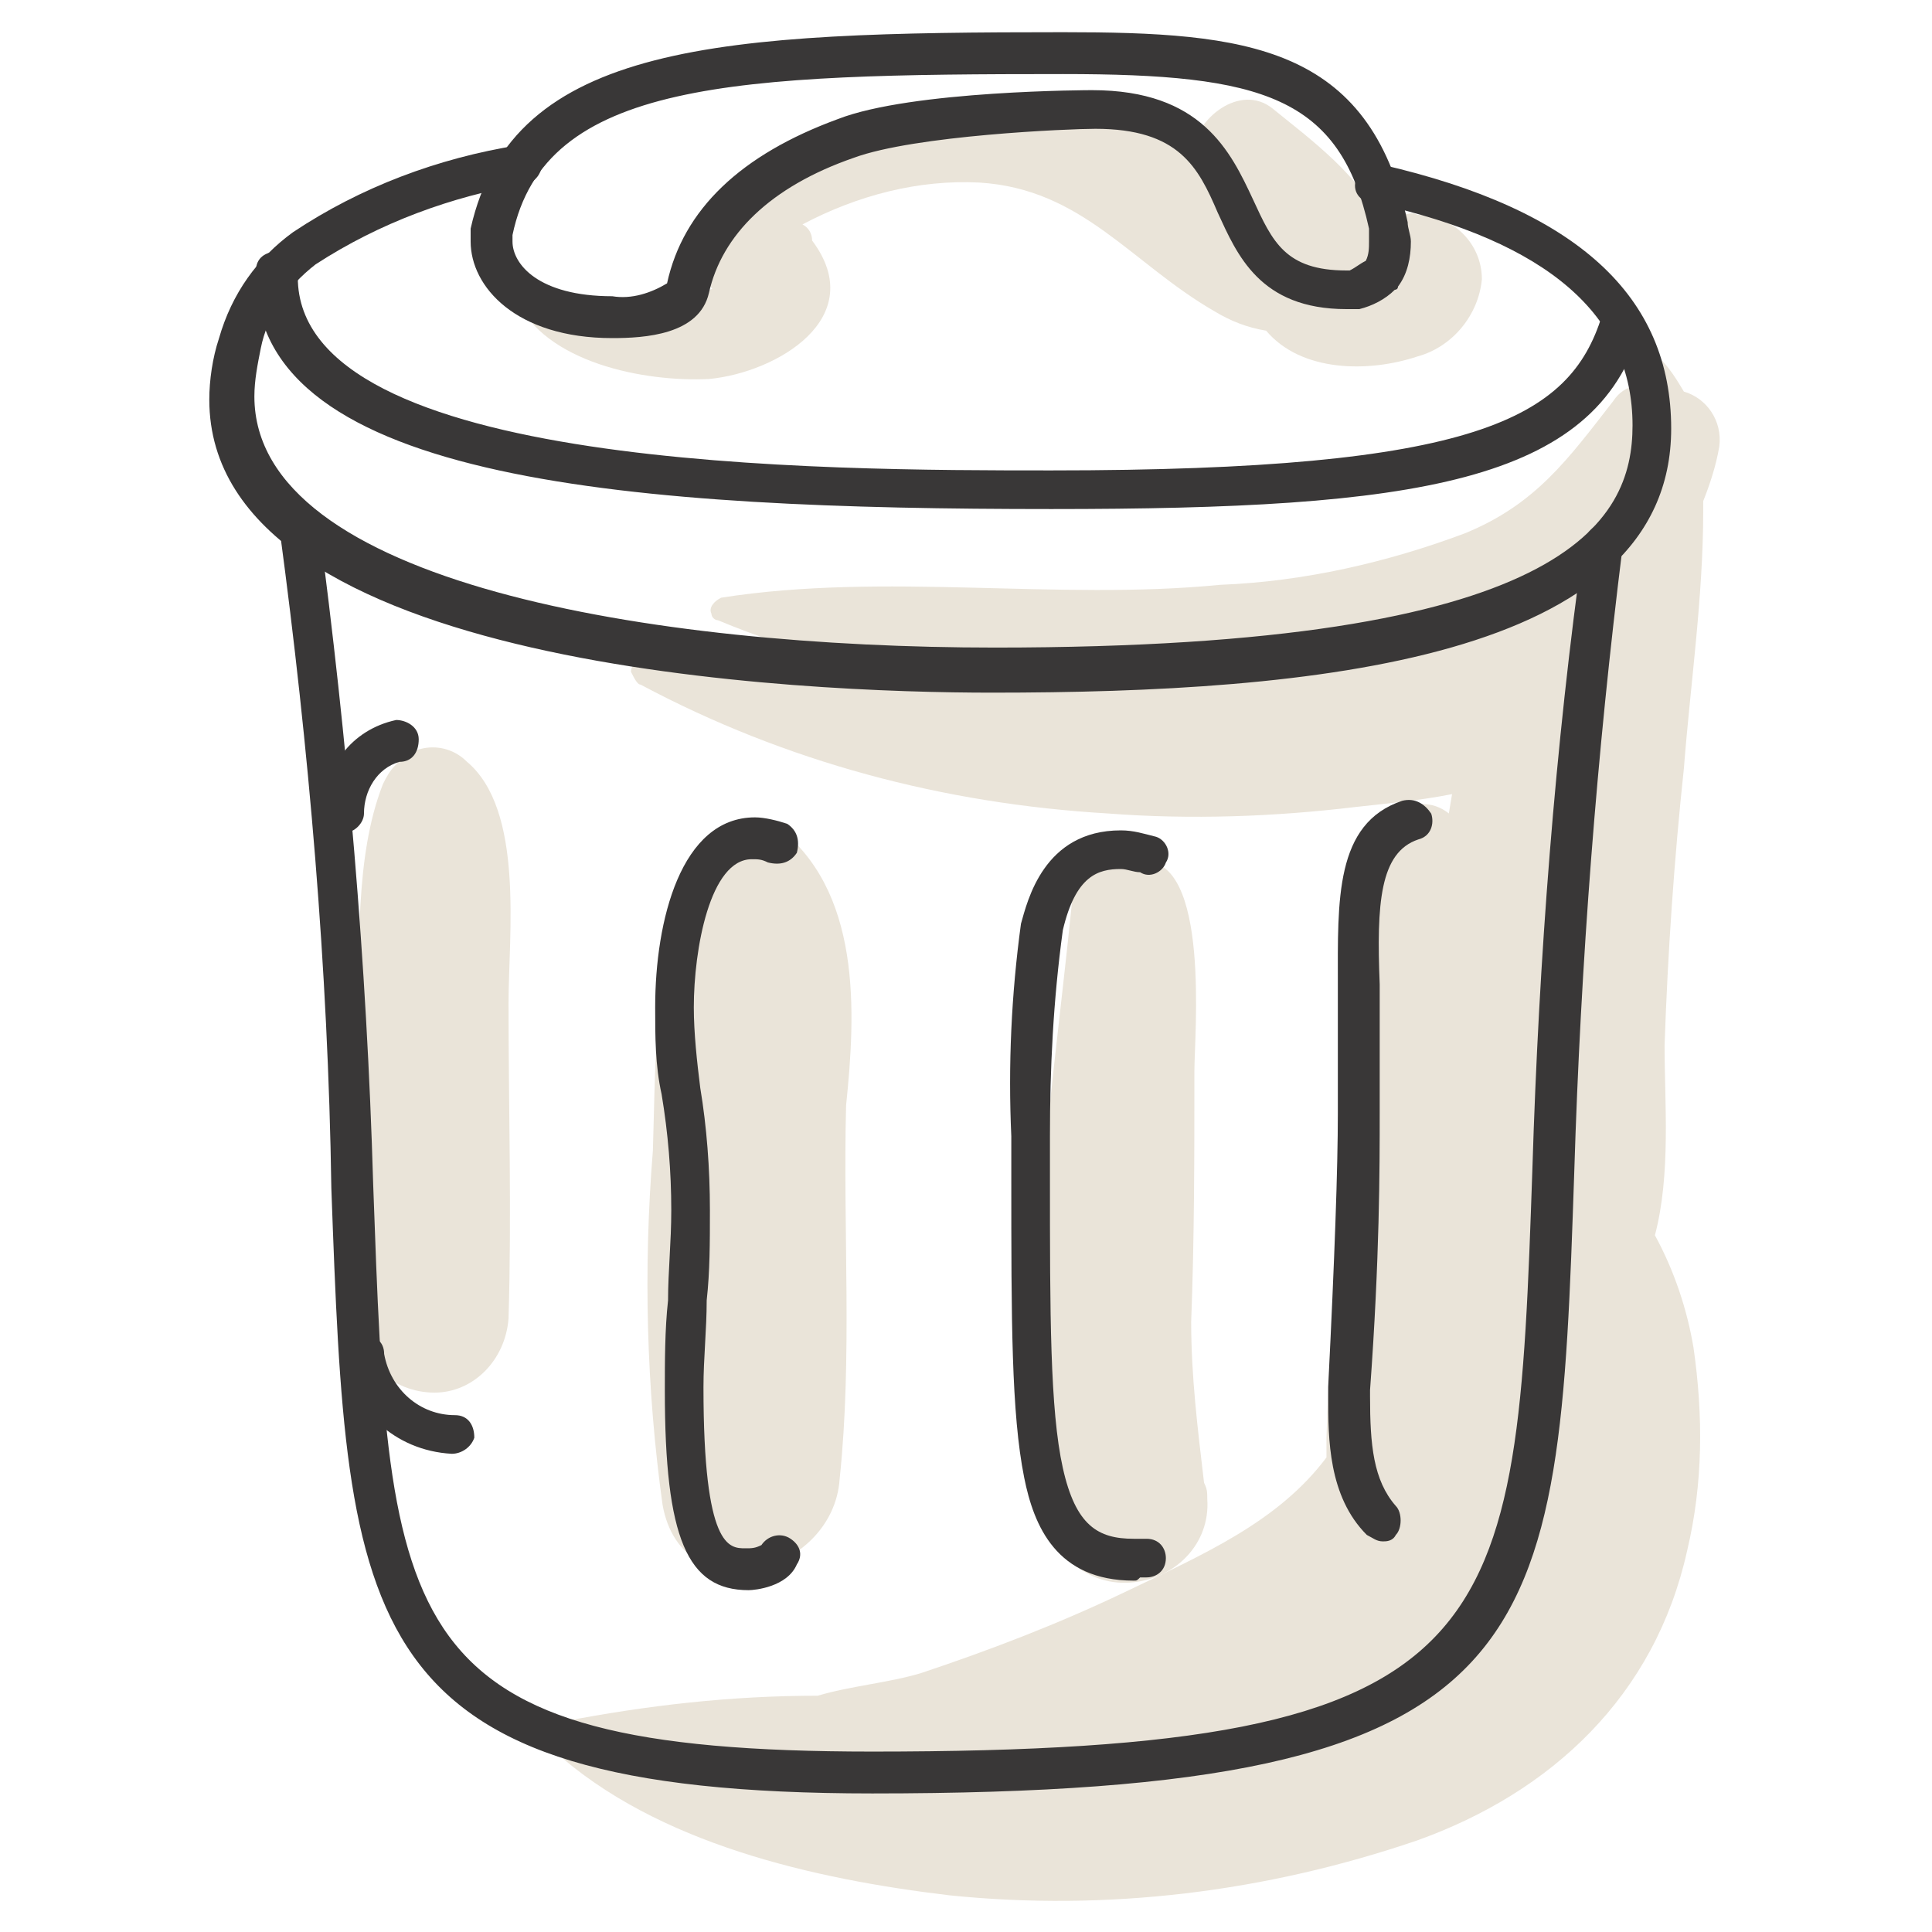
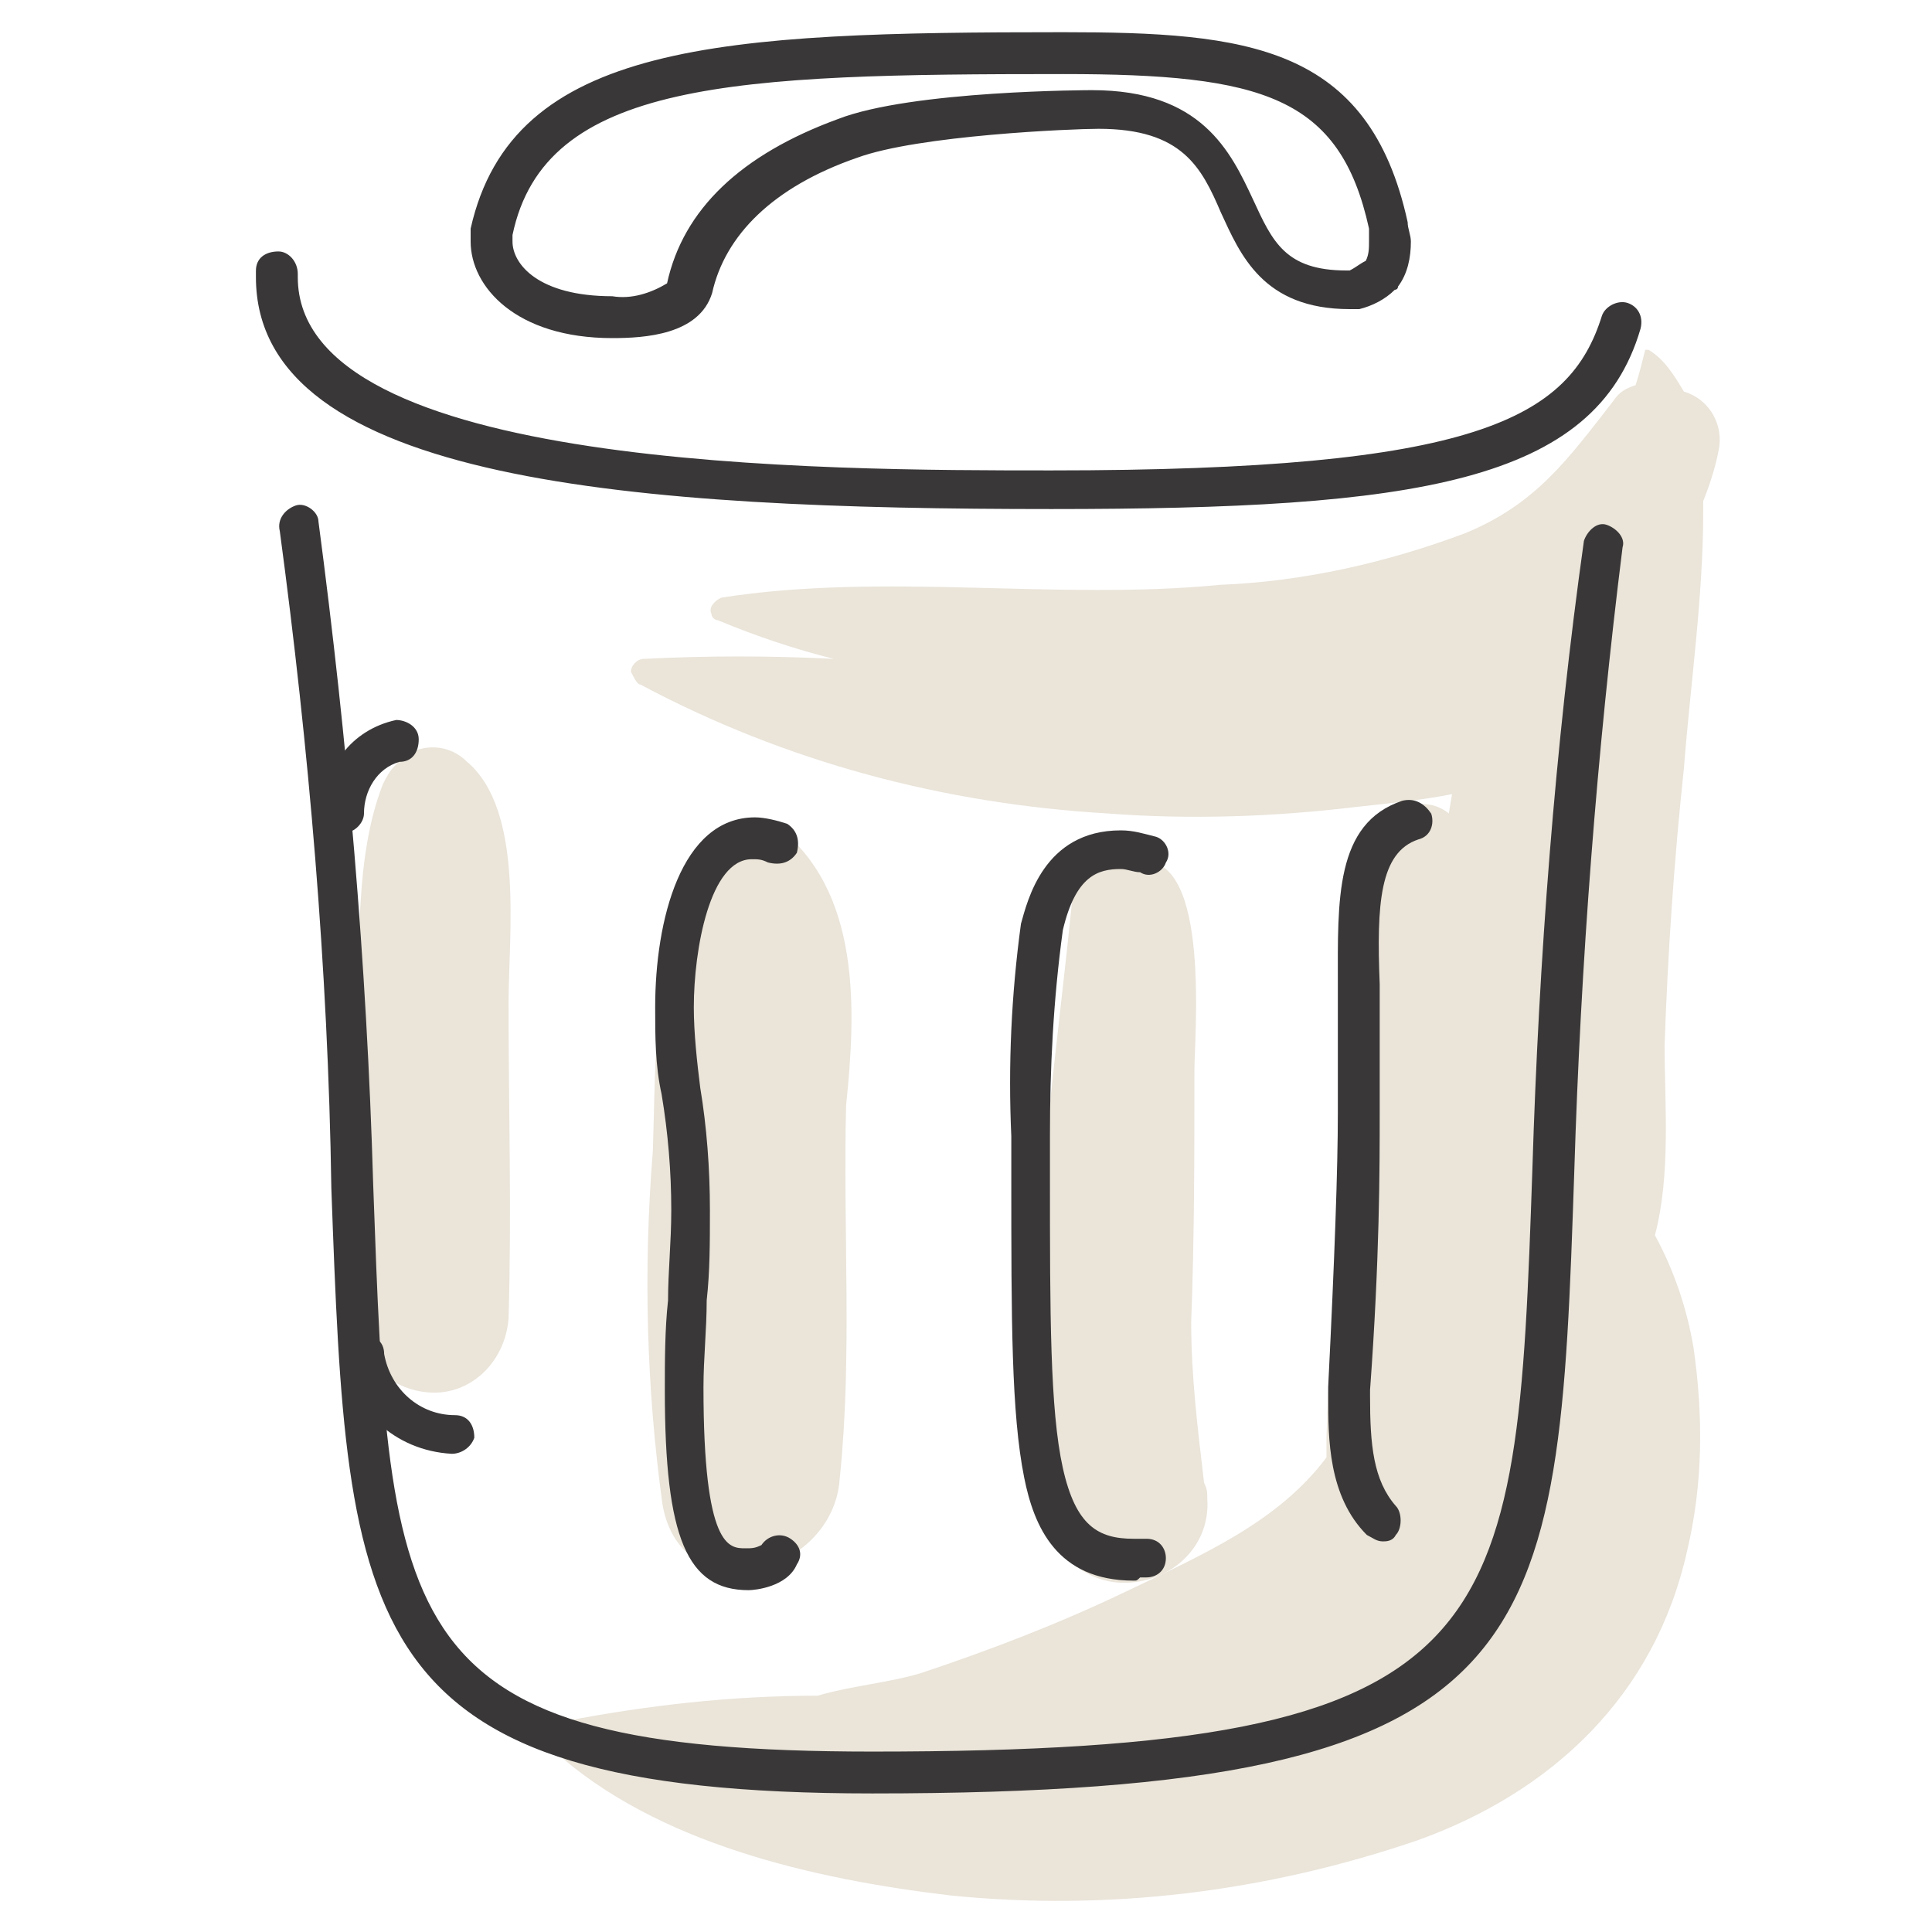
<svg xmlns="http://www.w3.org/2000/svg" version="1.1" id="Calque_1" x="0px" y="0px" viewBox="0 0 60 60" style="enable-background:new 0 0 60 60;" xml:space="preserve">
  <style type="text/css"> .st0{fill:#EAE4D9;} .st1{fill:#393737;} </style>
  <g id="Groupe_598">
    <g id="Groupe_587" transform="translate(4.593 2.07)">
      <g id="Groupe_582" transform="translate(0 21.179)">
        <path id="Tracé_586" class="st0" d="M11.2,7.9c0-2.1,0.5-6-1.3-7.5C9.3-0.2,8.3-0.2,7.7,0.5C7.5,0.7,7.4,0.9,7.3,1.1 C6.4,3.4,6.6,6.3,6.5,8.8c-0.1,3-0.2,6-0.1,8.9C6.5,19,7.6,20,8.9,20c1.2,0,2.2-1,2.3-2.3C11.3,14.4,11.2,11.2,11.2,7.9z" />
      </g>
      <g id="Groupe_583" transform="translate(9.683 23.46)">
        <path id="Tracé_587" class="st0" d="M9.8,0.1C9.1-0.3,8.2-0.1,7.7,0.6c0,0,0,0.1-0.1,0.1c0,0,0,0,0-0.1 c-1.6,2.6-1.5,6.6-1.6,9.6c-0.3,3.7-0.2,7.4,0.3,11c0.6,3.4,5.3,2.2,5.5-0.8c0.4-3.8,0.1-7.7,0.2-11.6C12.3,5.9,12.5,2.1,9.8,0.1 z" />
      </g>
      <g id="Groupe_584" transform="translate(22.1 24.179)">
        <path id="Tracé_588" class="st0" d="M10.7,19.8c-0.2-1.7-0.4-3.3-0.4-5c0.1-2.6,0.1-5.2,0.1-7.8c0-1.1,0.5-6.6-1.6-6.5 C8.7,0.3,8.6,0.2,8.5,0.2C8.1-0.2,7.4-0.2,7,0.2C6.8,0.3,6.7,0.5,6.7,0.7c-0.6,6.6-1.8,13-1,19.7C5.8,21.9,7,23,8.4,22.9 c1.4-0.1,2.5-1.2,2.4-2.6C10.8,20.1,10.8,20,10.7,19.8z" />
      </g>
      <g id="Groupe_585" transform="translate(6.302 8.192)">
        <path id="Tracé_589" class="st0" d="M41.4,1.9c-0.3-0.5-0.6-1-1.1-1.3c0,0-0.1,0-0.1,0c0,0,0,0,0,0C40.1,1,40,1.4,39.9,1.7 c-0.3,0.1-0.5,0.2-0.7,0.5c-1.4,1.8-2.4,3.2-4.6,4.1c-2.4,0.9-5,1.5-7.6,1.6c-5.1,0.5-10.4-0.4-15.5,0.4 c-0.2,0.1-0.4,0.3-0.3,0.5c0,0.1,0.1,0.2,0.2,0.2c1.2,0.5,2.4,0.9,3.6,1.2c-2-0.1-3.9-0.1-5.9,0c-0.2,0-0.4,0.2-0.4,0.4 C8.8,10.8,8.9,11,9,11c4.5,2.4,9.4,3.7,14.5,4c2.6,0.2,5.2,0.1,7.7-0.2c0.9-0.1,2-0.2,3-0.4l-0.1,0.6c-0.5-0.4-1.2-0.4-1.6,0.1 c0,0.1-0.1,0.1-0.1,0.2c-1.4,2.6-1.3,6.1-1.5,9c-0.2,3.4-0.5,6.7-0.6,10.1c0,0.2,0,0.4,0,0.6c-1.5,2-3.8,3-6.3,4.2 c-2.1,1-4.2,1.8-6.3,2.5c-1,0.3-2.2,0.4-3.2,0.7c-2.7,0-5.3,0.3-7.9,0.8c-0.3,0.1-0.5,0.4-0.4,0.7c0,0.1,0.1,0.2,0.1,0.2 c3.2,2.9,8.1,4,12.3,4.5c4.9,0.5,9.8-0.1,14.5-1.7c4.2-1.5,7.4-4.5,8.4-9c0.5-2.1,0.5-4.2,0.2-6.3c-0.2-1.2-0.6-2.4-1.2-3.5 c0.5-1.9,0.3-4.1,0.3-5.9c0.1-2.9,0.3-5.8,0.6-8.6c0.2-2.6,0.6-5.3,0.6-8c0-0.1,0-0.2,0-0.3c0.2-0.5,0.4-1.1,0.5-1.7 C42.6,2.8,42.1,2.1,41.4,1.9z" />
      </g>
      <g id="Groupe_586" transform="translate(5.328)">
-         <path id="Tracé_590" class="st0" d="M33.6,4.6C33.4,4.7,33.1,4.8,33,5c-0.5-1.5-2.3-2.8-3.4-3.7c-1-0.8-2.4,0.3-2.5,1.4 c-0.4-0.4-0.8-0.7-1.3-1c-1.7-0.7-3.6-1-5.4-0.7c-2.7,0.3-5.2,1.5-7.2,3.4C12.3,4.5,11.6,5,11.8,6c-0.1,0.2-0.3,0.4-0.4,0.5 c-0.1,0.1,0,0.2,0.1,0.3c0.1,0,0.1,0,0.2,0L12,6.6c0.1,0.1,0.1,0.2,0.2,0.3c-0.3,0.1-0.7,0.3-0.8,0.3c-0.4,0.1-0.8,0.1-1.2,0.2 C8.9,7.5,7.6,7,6.3,6.9C6.2,6.9,6.1,7,6.1,7.1c0,0,0,0.1,0,0.1c0.9,2,4,2.6,6,2.5c2.1-0.2,5-1.9,3.2-4.3C15.3,5.2,15.2,5,15,4.9 c1.7-0.9,3.6-1.4,5.5-1.3c3.2,0.2,4.7,2.5,7.3,4c0.5,0.3,1,0.5,1.6,0.6c1.1,1.3,3.2,1.3,4.7,0.8c1.1-0.3,1.9-1.3,2-2.4 c0-1.1-0.9-2-2-2C33.9,4.5,33.8,4.6,33.6,4.6z" />
-       </g>
+         </g>
    </g>
    <g id="Groupe_597">
      <g id="Groupe_588" transform="translate(2.19 15.397)">
        <path id="Tracé_591" class="st1" d="M24.9,40.3c-16.1,0-16.3-5.1-16.8-18.8C8,14.7,7.4,7.8,6.5,1.1C6.4,0.7,6.7,0.4,7,0.3 s0.7,0.2,0.7,0.5c0,0,0,0,0,0c0.9,6.8,1.5,13.7,1.7,20.6C9.9,35.3,10,39,24.9,39c19.8,0,20-3.5,20.5-18.1 c0.2-6.5,0.7-13.1,1.6-19.5c0.1-0.3,0.4-0.6,0.7-0.5c0.3,0.1,0.6,0.4,0.5,0.7l0,0C47.4,8,46.9,14.5,46.7,21 C46.2,35.8,46,40.3,24.9,40.3z" />
      </g>
      <g id="Groupe_589" transform="translate(0 3.611)">
-         <path id="Tracé_592" class="st1" d="M30.8,17.9c-5.7,0-24.3-0.7-24.3-9.1c0-0.6,0.1-1.3,0.3-1.9C7.2,5.5,8,4.4,9.1,3.6 c2.1-1.4,4.5-2.3,7-2.7c0.3-0.1,0.7,0.2,0.7,0.5c0.1,0.3-0.2,0.7-0.5,0.7C14,2.5,11.8,3.3,9.8,4.6C8.9,5.3,8.3,6.2,8.1,7.2 c-0.1,0.5-0.2,1-0.2,1.5c0,5.8,12.4,7.8,23,7.8c17.8,0,19.8-3.9,19.8-6.9c0-3.4-2.6-5.7-8-6.9C42.3,2.7,42,2.4,42.1,2 c0.1-0.3,0.4-0.6,0.7-0.5c0,0,0,0,0.1,0c6.1,1.4,9,4.1,9,8.2C51.9,16.9,40.7,17.9,30.8,17.9z" />
-       </g>
+         </g>
      <g id="Groupe_590" transform="translate(1.448 7.109)">
        <path id="Tracé_593" class="st1" d="M31.2,8.7C18.4,8.7,6.5,7.9,6.5,1.5c0-0.1,0-0.1,0-0.2c0-0.4,0.3-0.6,0.7-0.6 c0.3,0,0.6,0.3,0.6,0.7v0.1c0,6,16.4,6,23.4,6c13.2,0,16.1-1.6,17.1-4.8c0.1-0.3,0.5-0.5,0.8-0.4c0.3,0.1,0.5,0.4,0.4,0.8 C48.1,7.9,42.5,8.7,31.2,8.7z" />
      </g>
      <g id="Groupe_591" transform="translate(8.416)">
-         <path id="Tracé_594" class="st1" d="M10.6,10.5c-3,0-4.4-1.6-4.4-3c0-0.1,0-0.3,0-0.4C7.5,1.3,14,1,24.6,1 c5.7,0,9.5,0.4,10.7,5.9c0,0.2,0.1,0.4,0.1,0.6c0,0.5-0.1,1-0.4,1.4C35,9,34.9,9,34.9,9c-0.3,0.3-0.7,0.5-1.1,0.6 c0,0-0.1,0-0.1,0c-0.1,0-0.2,0-0.3,0c-2.7,0-3.4-1.7-4-3c-0.6-1.4-1.2-2.6-3.8-2.6c-0.8,0-5.6,0.2-7.5,0.9 c-2.6,0.9-4.1,2.4-4.5,4.2C13.3,10.4,11.6,10.5,10.6,10.5z M24.6,2.3C14.4,2.3,8.5,2.5,7.5,7.3c0,0.1,0,0.1,0,0.2 c0,0.7,0.8,1.7,3.1,1.7c0.6,0.1,1.2-0.1,1.7-0.4c0.5-2.3,2.3-4,5.3-5.1c2.3-0.9,7.9-0.9,7.9-0.9c3.4,0,4.3,1.9,5,3.4 c0.6,1.3,1,2.2,2.9,2.2h0.1c0.2-0.1,0.3-0.2,0.5-0.3c0.1-0.2,0.1-0.4,0.1-0.6c0-0.1,0-0.2,0-0.4C33.2,3,30.8,2.3,24.6,2.3z M33.6,9.1L33.6,9.1z" />
+         <path id="Tracé_594" class="st1" d="M10.6,10.5c-3,0-4.4-1.6-4.4-3c0-0.1,0-0.3,0-0.4C7.5,1.3,14,1,24.6,1 c5.7,0,9.5,0.4,10.7,5.9c0,0.2,0.1,0.4,0.1,0.6c0,0.5-0.1,1-0.4,1.4C35,9,34.9,9,34.9,9c-0.3,0.3-0.7,0.5-1.1,0.6 c-0.1,0-0.2,0-0.3,0c-2.7,0-3.4-1.7-4-3c-0.6-1.4-1.2-2.6-3.8-2.6c-0.8,0-5.6,0.2-7.5,0.9 c-2.6,0.9-4.1,2.4-4.5,4.2C13.3,10.4,11.6,10.5,10.6,10.5z M24.6,2.3C14.4,2.3,8.5,2.5,7.5,7.3c0,0.1,0,0.1,0,0.2 c0,0.7,0.8,1.7,3.1,1.7c0.6,0.1,1.2-0.1,1.7-0.4c0.5-2.3,2.3-4,5.3-5.1c2.3-0.9,7.9-0.9,7.9-0.9c3.4,0,4.3,1.9,5,3.4 c0.6,1.3,1,2.2,2.9,2.2h0.1c0.2-0.1,0.3-0.2,0.5-0.3c0.1-0.2,0.1-0.4,0.1-0.6c0-0.1,0-0.2,0-0.4C33.2,3,30.8,2.3,24.6,2.3z M33.6,9.1L33.6,9.1z" />
      </g>
      <g id="Groupe_592" transform="translate(14.347 25.484)">
        <path id="Tracé_595" class="st1" d="M8.9,23.9c-1.9,0-2.6-1.6-2.6-6.2c0-0.9,0-1.9,0.1-2.8c0-0.9,0.1-1.8,0.1-2.8 c0-1.2-0.1-2.4-0.3-3.6C6,7.6,6,6.7,6,5.8c0-2.7,0.8-5.9,3.1-5.9c0.3,0,0.7,0.1,1,0.2c0.3,0.2,0.4,0.5,0.3,0.9 c-0.2,0.3-0.5,0.4-0.9,0.3C9.3,1.2,9.2,1.2,9,1.2c-1.3,0-1.8,2.8-1.8,4.6c0,0.8,0.1,1.7,0.2,2.5c0.2,1.2,0.3,2.5,0.3,3.8 c0,1,0,1.9-0.1,2.8c0,0.9-0.1,1.8-0.1,2.7c0,5,0.8,5,1.3,5c0.2,0,0.3,0,0.5-0.1c0.2-0.3,0.6-0.4,0.9-0.2c0.3,0.2,0.4,0.5,0.2,0.8 C10.1,23.8,9.1,23.9,8.9,23.9z M9.3,22.6L9.3,22.6z" />
      </g>
      <g id="Groupe_593" transform="translate(25.907 25.888)">
        <path id="Tracé_596" class="st1" d="M9.3,23.2c-2.4,0-3.1-1.7-3.4-3.2c-0.4-2-0.4-4.9-0.4-9.3V9.4C5.4,7.2,5.5,5,5.8,2.8 C6,2.1,6.5-0.1,8.9-0.1c0.4,0,0.7,0.1,1.1,0.2c0.3,0.1,0.5,0.5,0.3,0.8c-0.1,0.3-0.5,0.5-0.8,0.3C9.3,1.2,9.1,1.1,8.9,1.1 c-0.7,0-1.4,0.2-1.8,1.9C6.8,5.2,6.7,7.3,6.7,9.4v1.3c0,4.2,0,7.2,0.4,9c0.4,1.8,1.1,2.2,2.2,2.2h0.2c0.1,0,0.2,0,0.2,0 c0.4,0,0.6,0.3,0.6,0.6c0,0.4-0.3,0.6-0.6,0.6H9.5C9.4,23.2,9.4,23.2,9.3,23.2z" />
      </g>
      <g id="Groupe_594" transform="translate(36.248 24.969)">
        <path id="Tracé_597" class="st1" d="M6.7,22.9c-0.2,0-0.3-0.1-0.5-0.2C5,21.5,5,19.7,5,18.4c0,0,0-0.1,0-0.3 c0.2-4,0.3-6.8,0.3-8.5V6.7c0-0.4,0-0.7,0-1.1c0-2.6-0.1-5,2-5.7C7.7-0.2,8,0,8.2,0.3c0.1,0.3,0,0.7-0.4,0.8c0,0,0,0,0,0 C6.6,1.5,6.5,3.1,6.6,5.6c0,0.3,0,0.7,0,1.1v2.9c0,1.7,0,4.5-0.3,8.6l0,0.2c0,1.5,0.1,2.6,0.8,3.4c0.2,0.2,0.2,0.7,0,0.9 C7,22.9,6.8,22.9,6.7,22.9L6.7,22.9z" />
      </g>
      <g id="Groupe_595" transform="translate(3.604 22.36)">
        <path id="Tracé_598" class="st1" d="M7.1,3.5c-0.4,0-0.6-0.3-0.6-0.6c0,0,0,0,0,0C6.4,1.5,7.3,0.3,8.7,0C9,0,9.4,0.2,9.4,0.6 c0,0.4-0.2,0.7-0.6,0.7C8.1,1.5,7.7,2.2,7.7,2.9C7.7,3.2,7.4,3.5,7.1,3.5C7.1,3.5,7.1,3.5,7.1,3.5z" />
      </g>
      <g id="Groupe_596" transform="translate(4.23 42.249)">
        <path id="Tracé_599" class="st1" d="M9.8,2.9C9.8,2.9,9.7,2.9,9.8,2.9C8,2.8,6.7,1.5,6.4-0.1c0-0.4,0.2-0.7,0.6-0.7 c0.4,0,0.7,0.2,0.7,0.6l0,0c0.2,1.1,1.1,1.9,2.2,1.9c0.4,0,0.6,0.3,0.6,0.7C10.4,2.7,10.1,2.9,9.8,2.9L9.8,2.9z" />
      </g>
    </g>
  </g>
</svg>